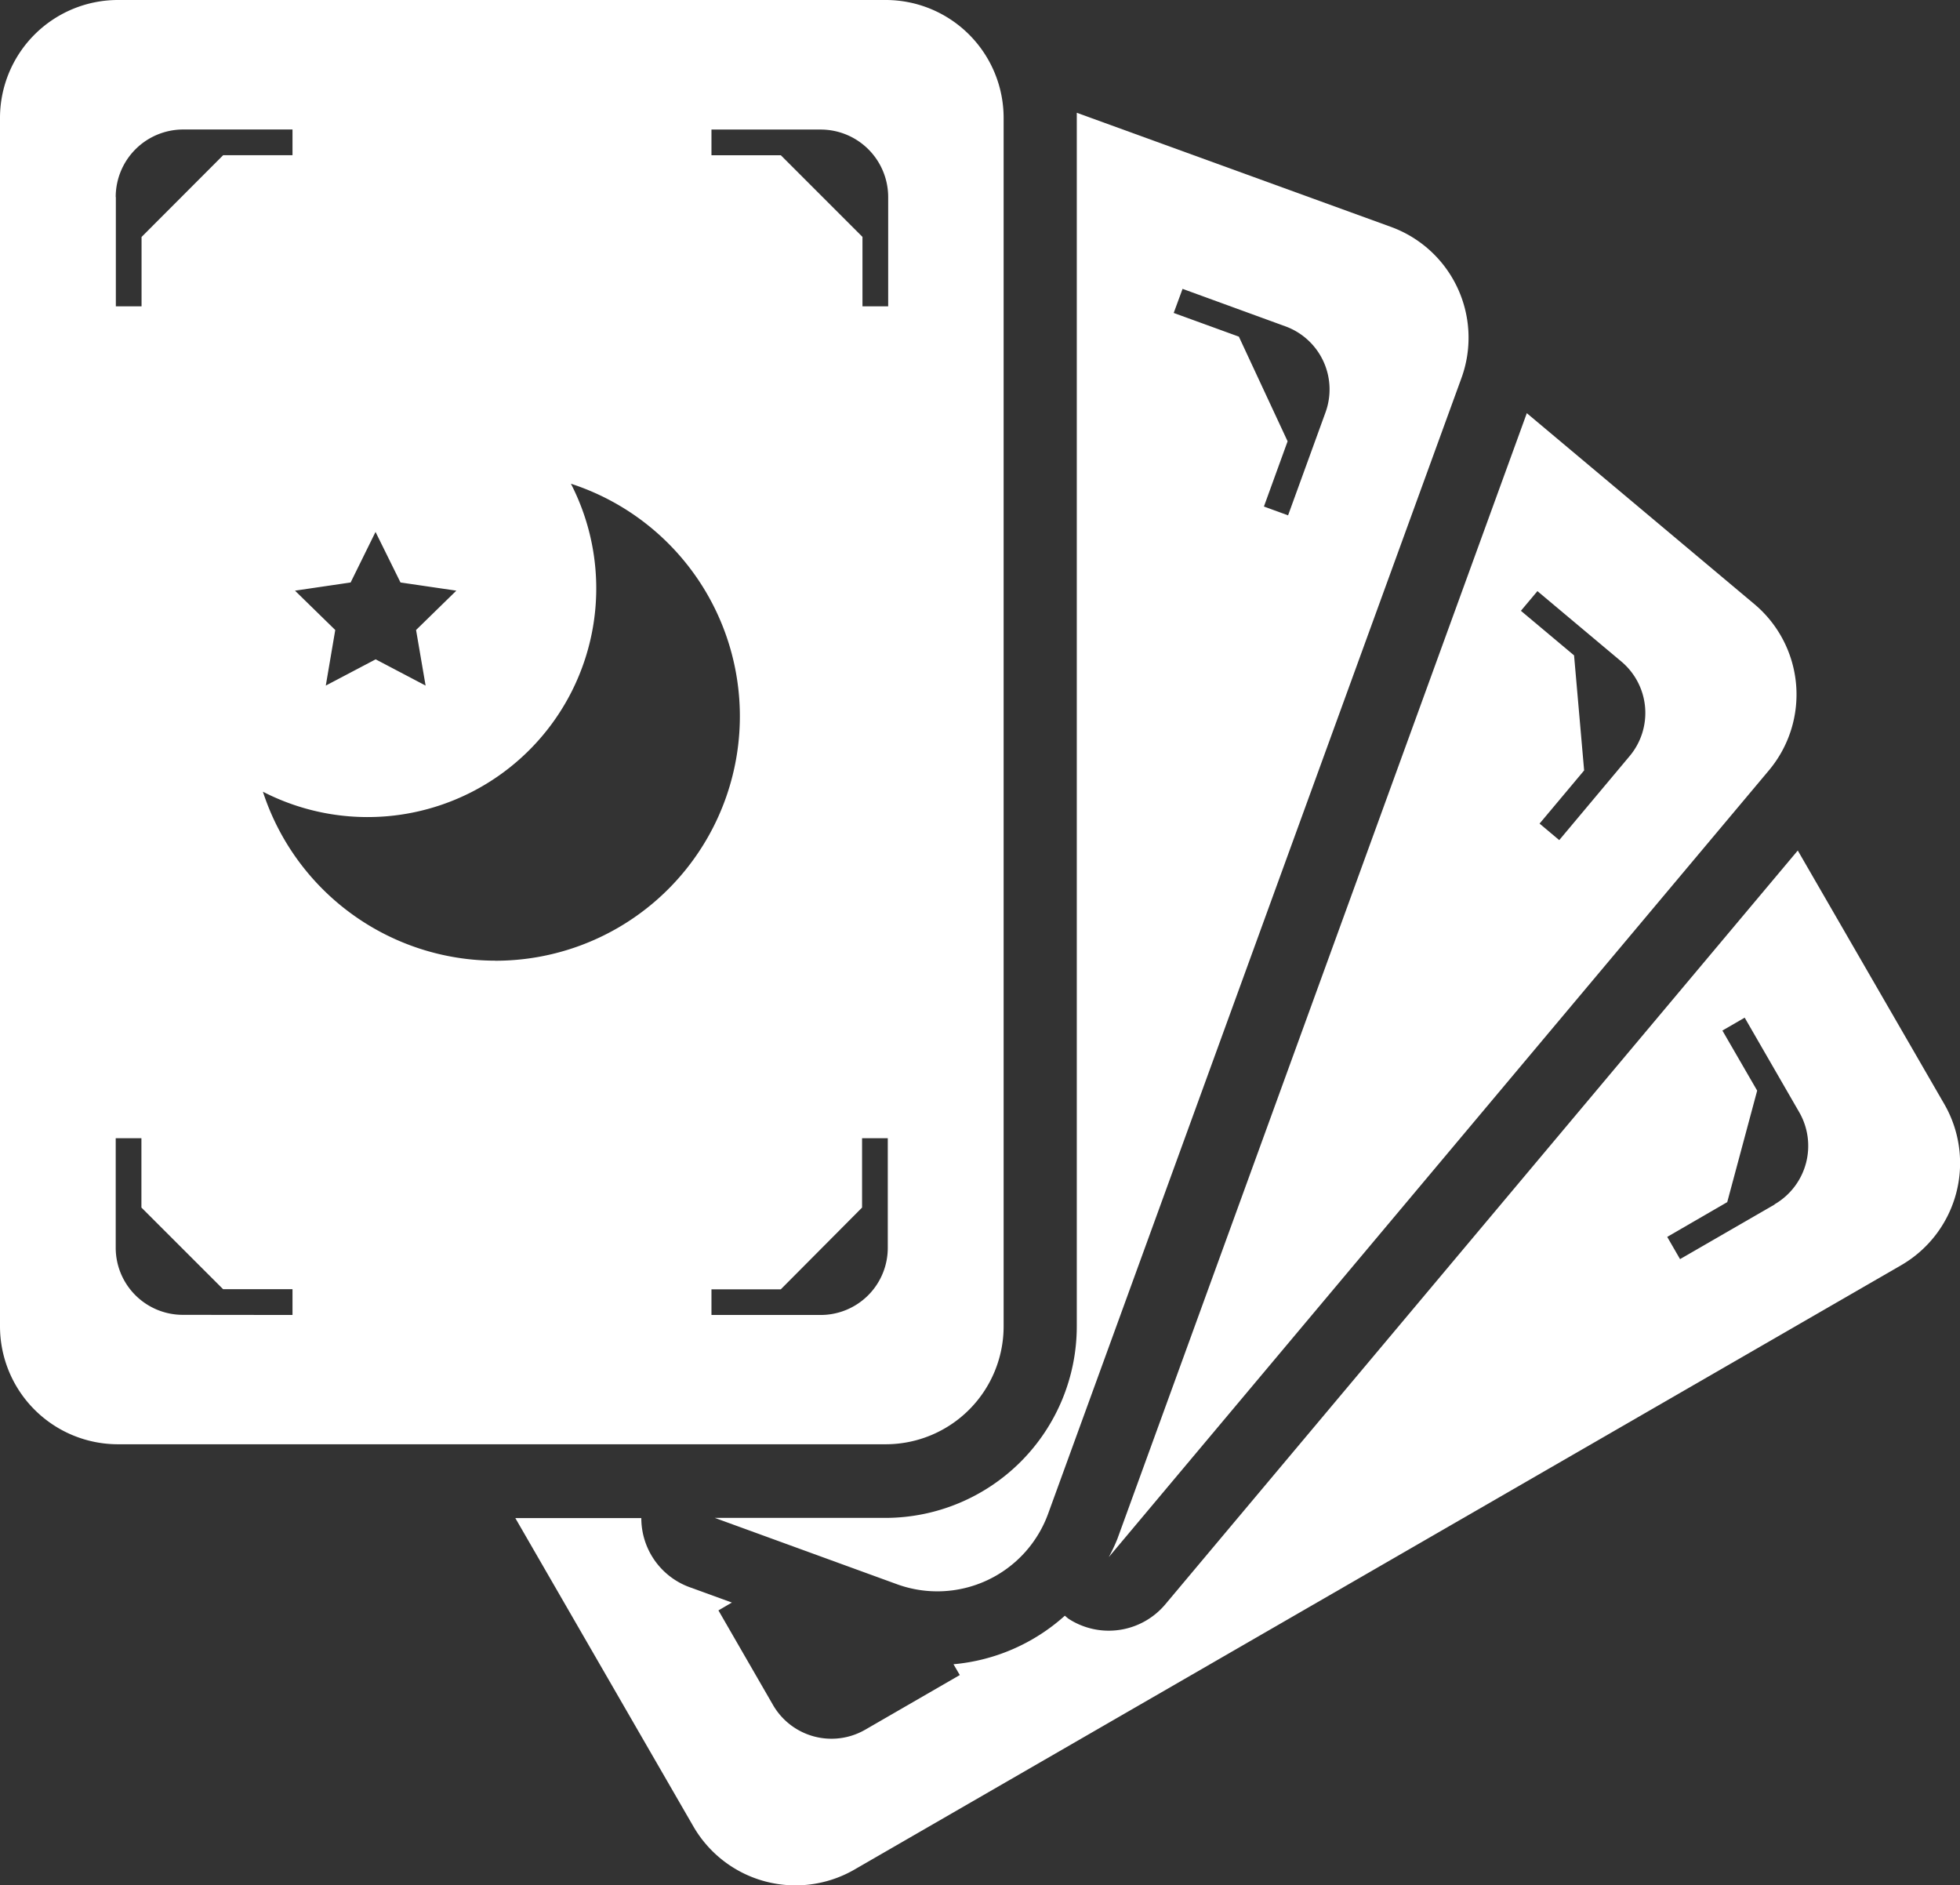
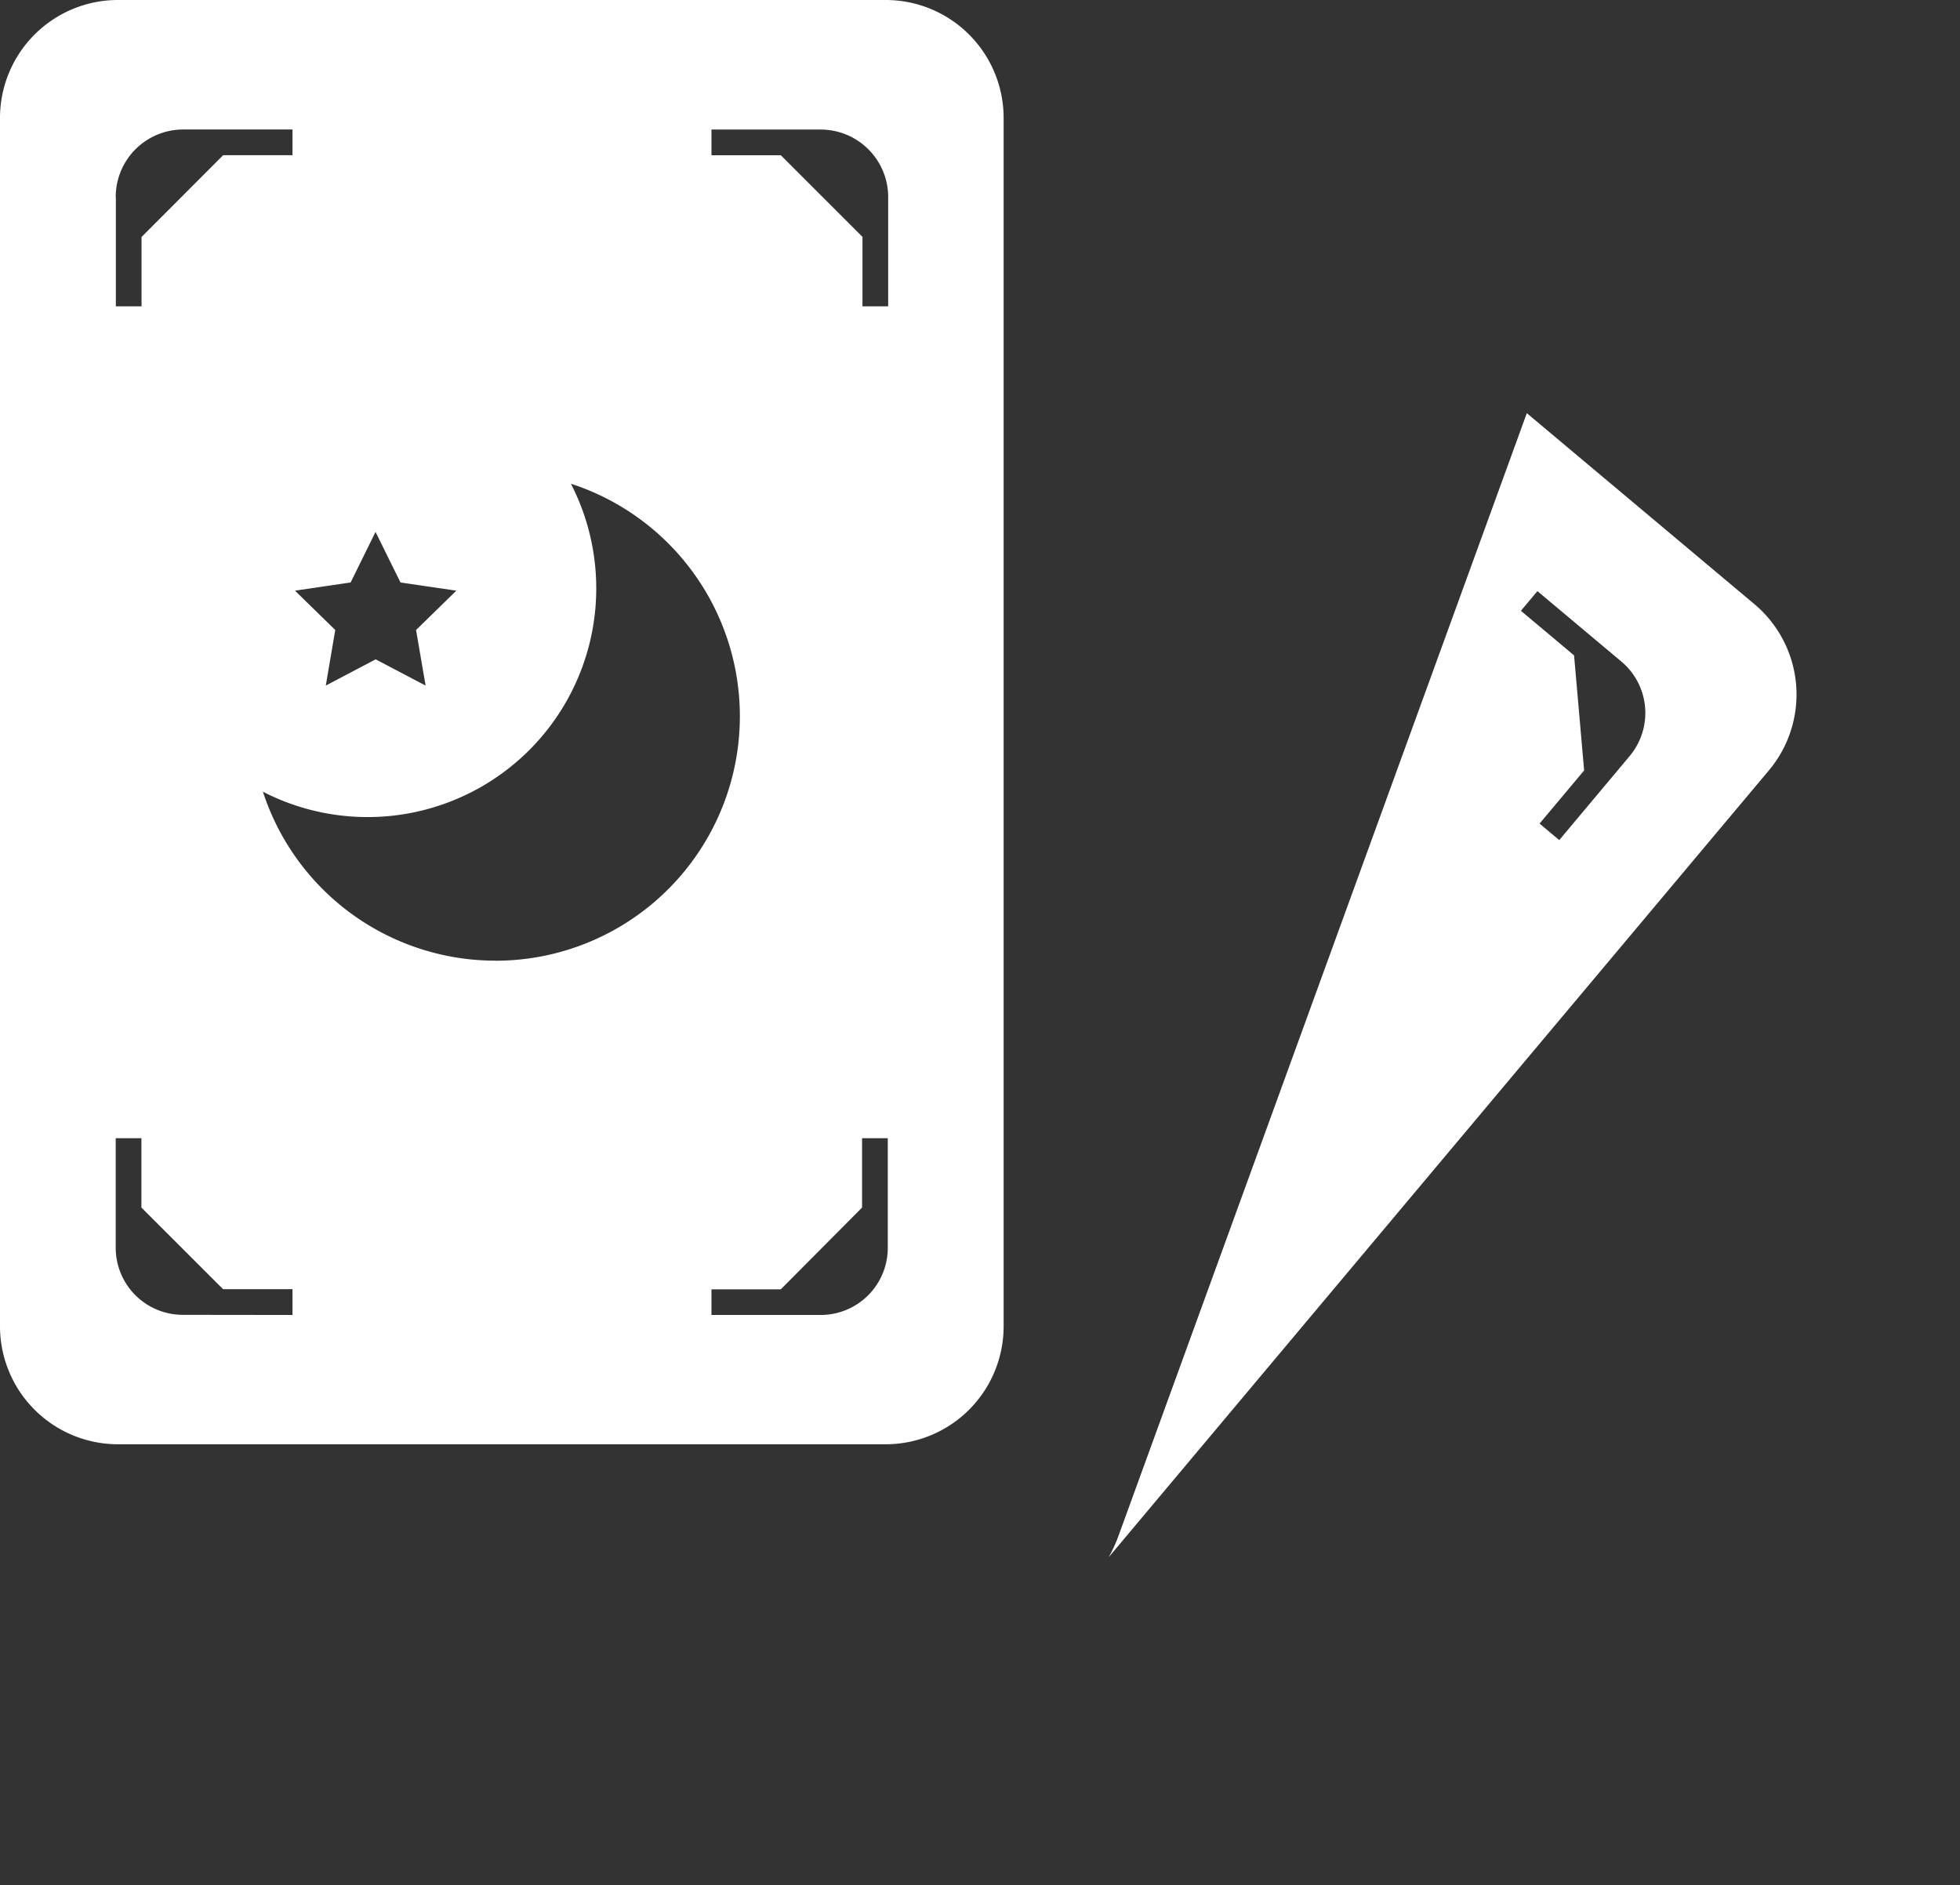
<svg xmlns="http://www.w3.org/2000/svg" width="29.202" height="28.083" viewBox="0 0 29.202 28.083">
  <rect x="0" y="0" width="29.202" height="28.083" fill="#333333" stroke="none" />
  <path d="M289.656,134.758l9.835-11.72a1.758,1.758,0,0,0-.216-2.476l-3.391-2.845-6.1,16.769A2.671,2.671,0,0,1,289.656,134.758Zm6.386-14.39,1.246,1.045a1,1,0,0,1,.124,1.417l-1.045,1.247-.293-.246.664-.792-.15-1.714-.792-.664Z" transform="translate(-273.136 -111.562)" fill="#fff" />
-   <path d="M189.281,60.135h-2.545l2.714.988a1.757,1.757,0,0,0,2.252-1.05l6.158-16.918a1.757,1.757,0,0,0-1.05-2.252l-4.681-1.7c0,.027,0,.054,0,.082v18A2.855,2.855,0,0,1,189.281,60.135Zm4.424-18.309,1.528.557a1,1,0,0,1,.6,1.288l-.556,1.529-.36-.131.353-.972-.726-1.559-.971-.353Z" transform="translate(-176.086 -37.523)" fill="#fff" />
  <path d="M14.953,29.571v-18A1.757,1.757,0,0,0,13.2,9.811H1.758A1.758,1.758,0,0,0,0,11.569v18a1.758,1.758,0,0,0,1.758,1.757H13.2A1.757,1.757,0,0,0,14.953,29.571ZM10.6,11.741h1.627a1.006,1.006,0,0,1,1.006,1.006v1.627h-.383V13.34l-1.216-1.216H10.6v-.383ZM5.224,18.488l.371-.753.372.753.832.122-.6.586.142.828-.744-.391-.743.391.141-.828-.6-.586Zm-3.5-5.742a1.006,1.006,0,0,1,1.006-1.006H4.358v.383H3.325L2.109,13.341v1.033H1.726V12.747Zm1,16.652a1,1,0,0,1-1-1.006V26.767h.383V27.8l1.217,1.216H4.358V29.4Zm4.656-5.276a3.644,3.644,0,0,1-3.463-2.517,3.407,3.407,0,0,0,4.589-4.588,3.642,3.642,0,0,1-1.126,7.106ZM12.222,29.4H10.6v-.382h1.033L12.844,27.8V26.767h.383v1.627A1,1,0,0,1,12.222,29.4Z" transform="translate(0 -9.811)" fill="#fff" />
-   <path d="M155.941,235.674,153.76,231.9l-9.426,11.233a1.1,1.1,0,0,1-1.435.214c-.021-.014-.039-.032-.059-.048a2.858,2.858,0,0,1-1.659.723l.094.161-1.409.814a1.006,1.006,0,0,1-1.374-.368l-.813-1.409.2-.117-.63-.229a1.094,1.094,0,0,1-.719-1.029h-1.877l2.652,4.592a1.757,1.757,0,0,0,2.4.644l15.59-9A1.758,1.758,0,0,0,155.941,235.674Zm-2.527,1.5-1.408.813-.191-.331.894-.518.446-1.661-.518-.895.332-.192.813,1.409A1.006,1.006,0,0,1,153.415,237.17Z" transform="translate(-126.975 -219.23)" fill="#fff" />
</svg>